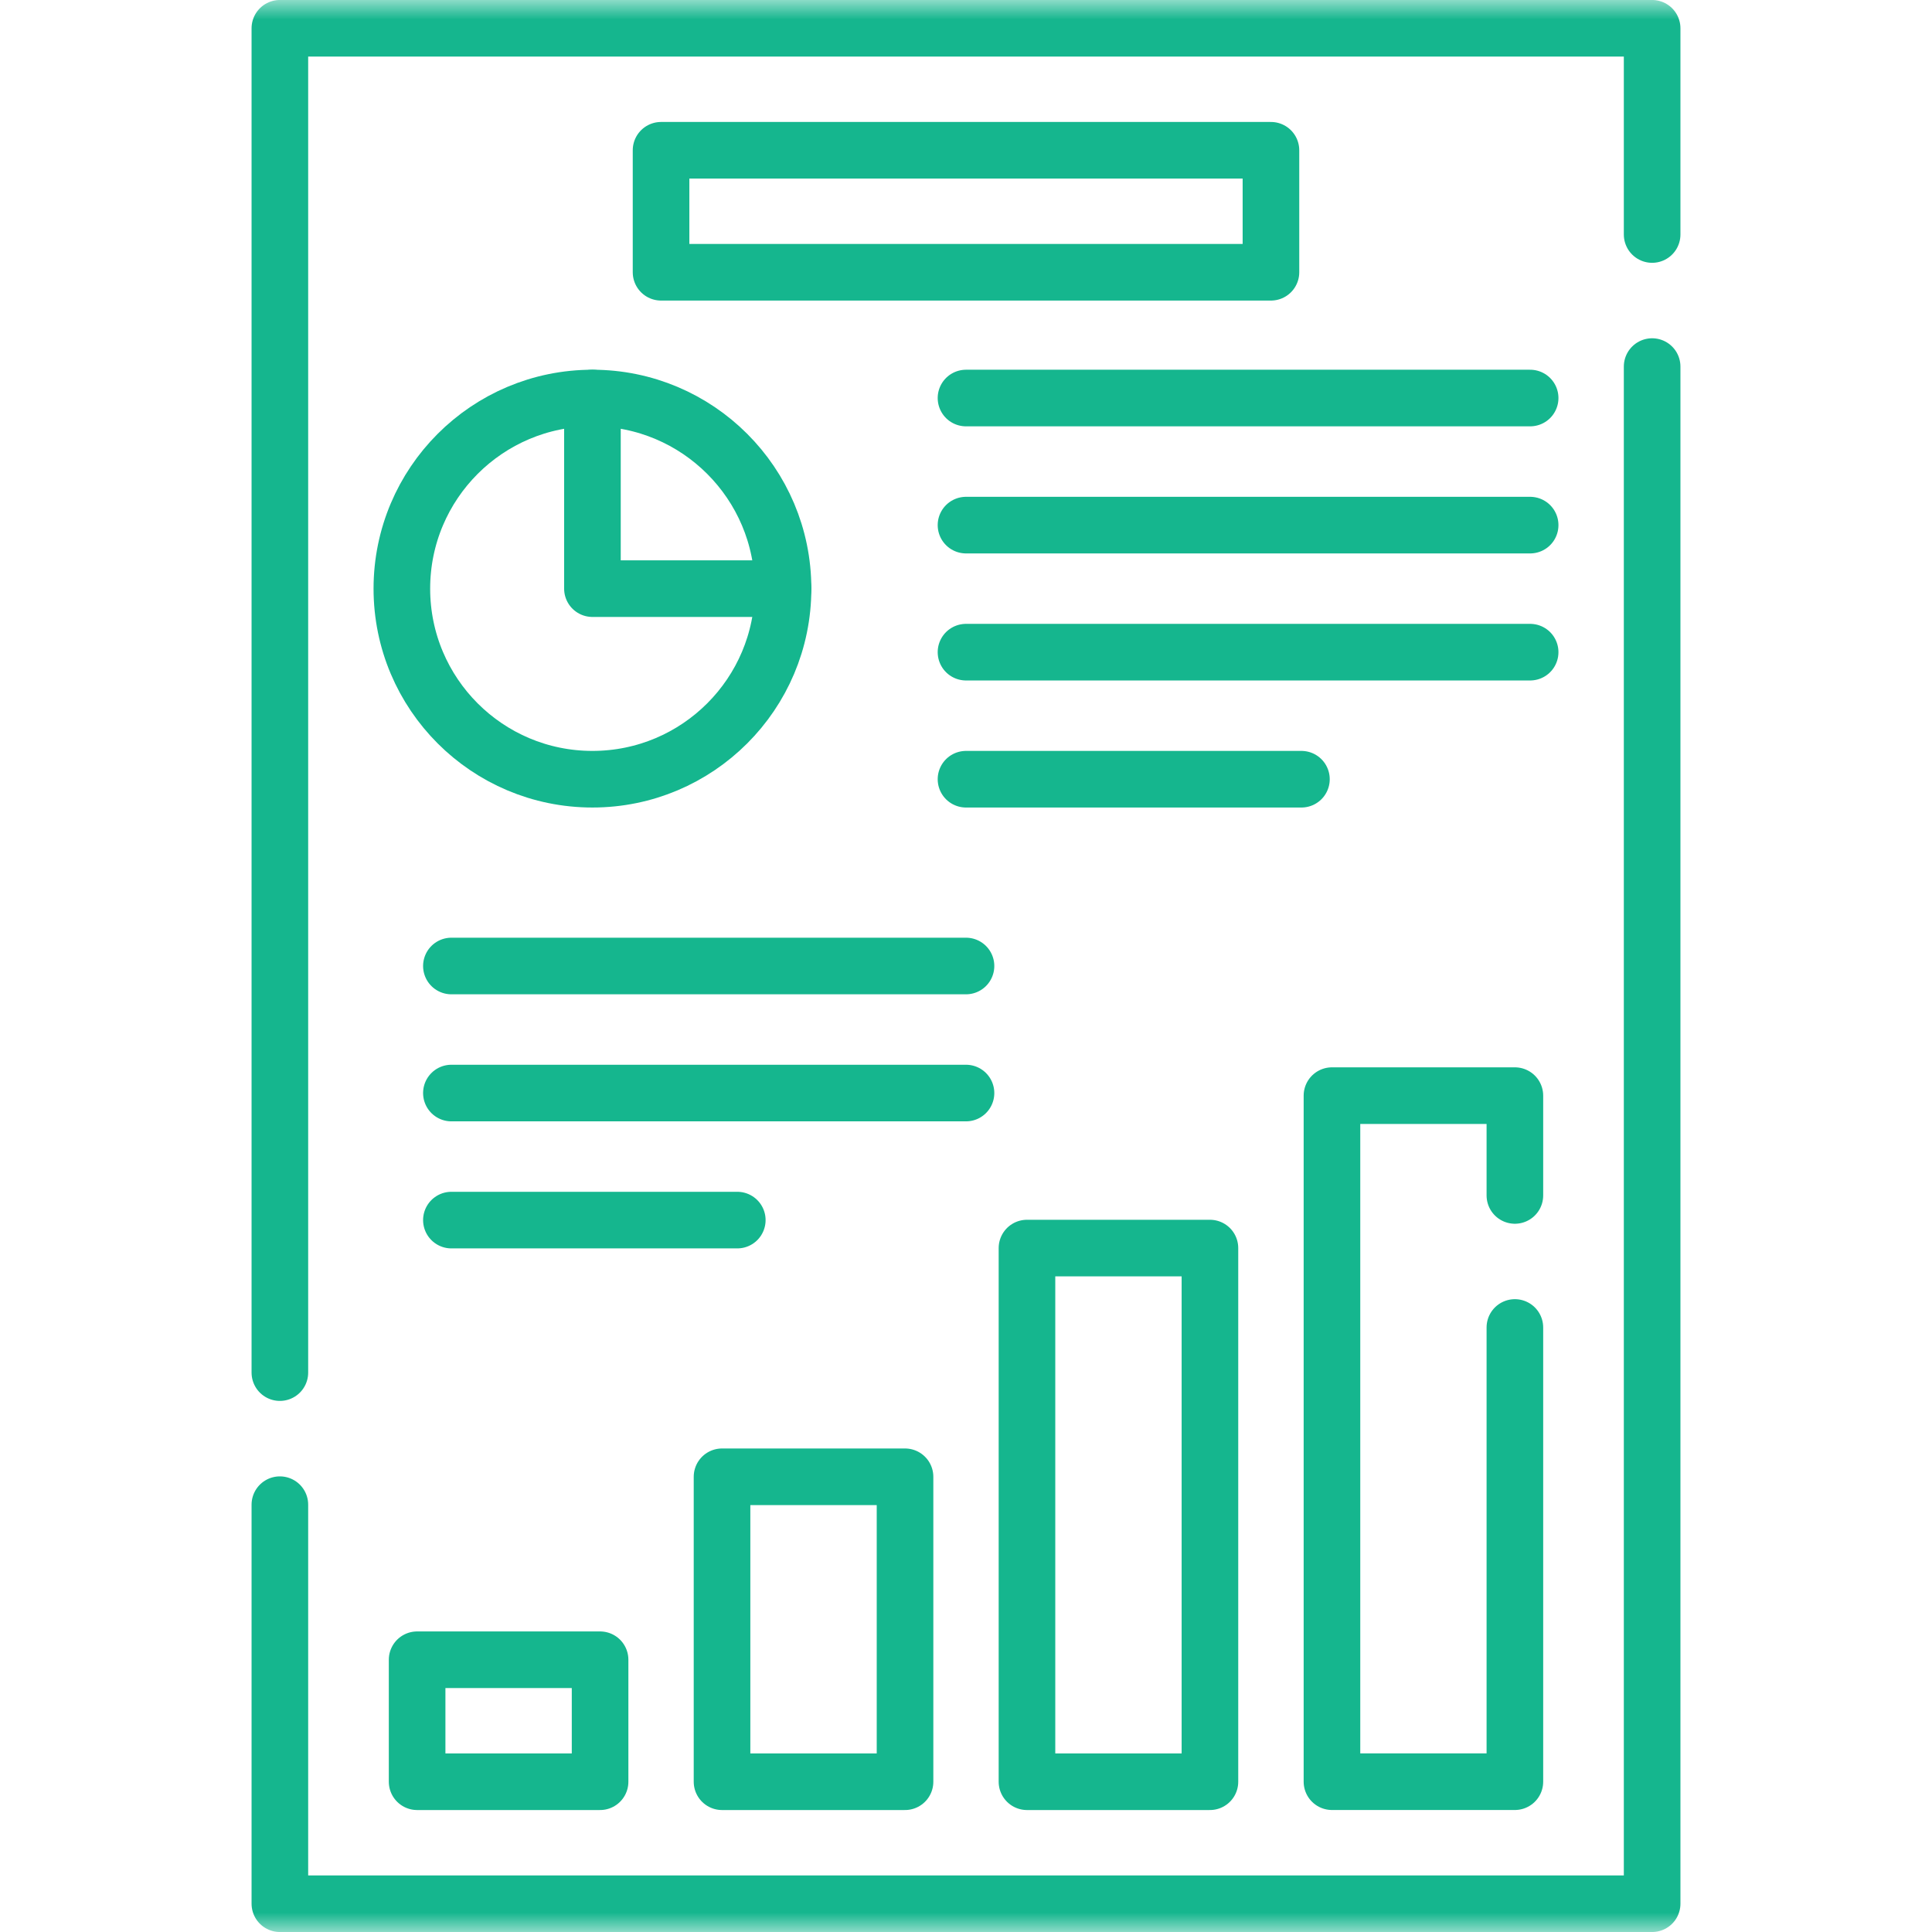
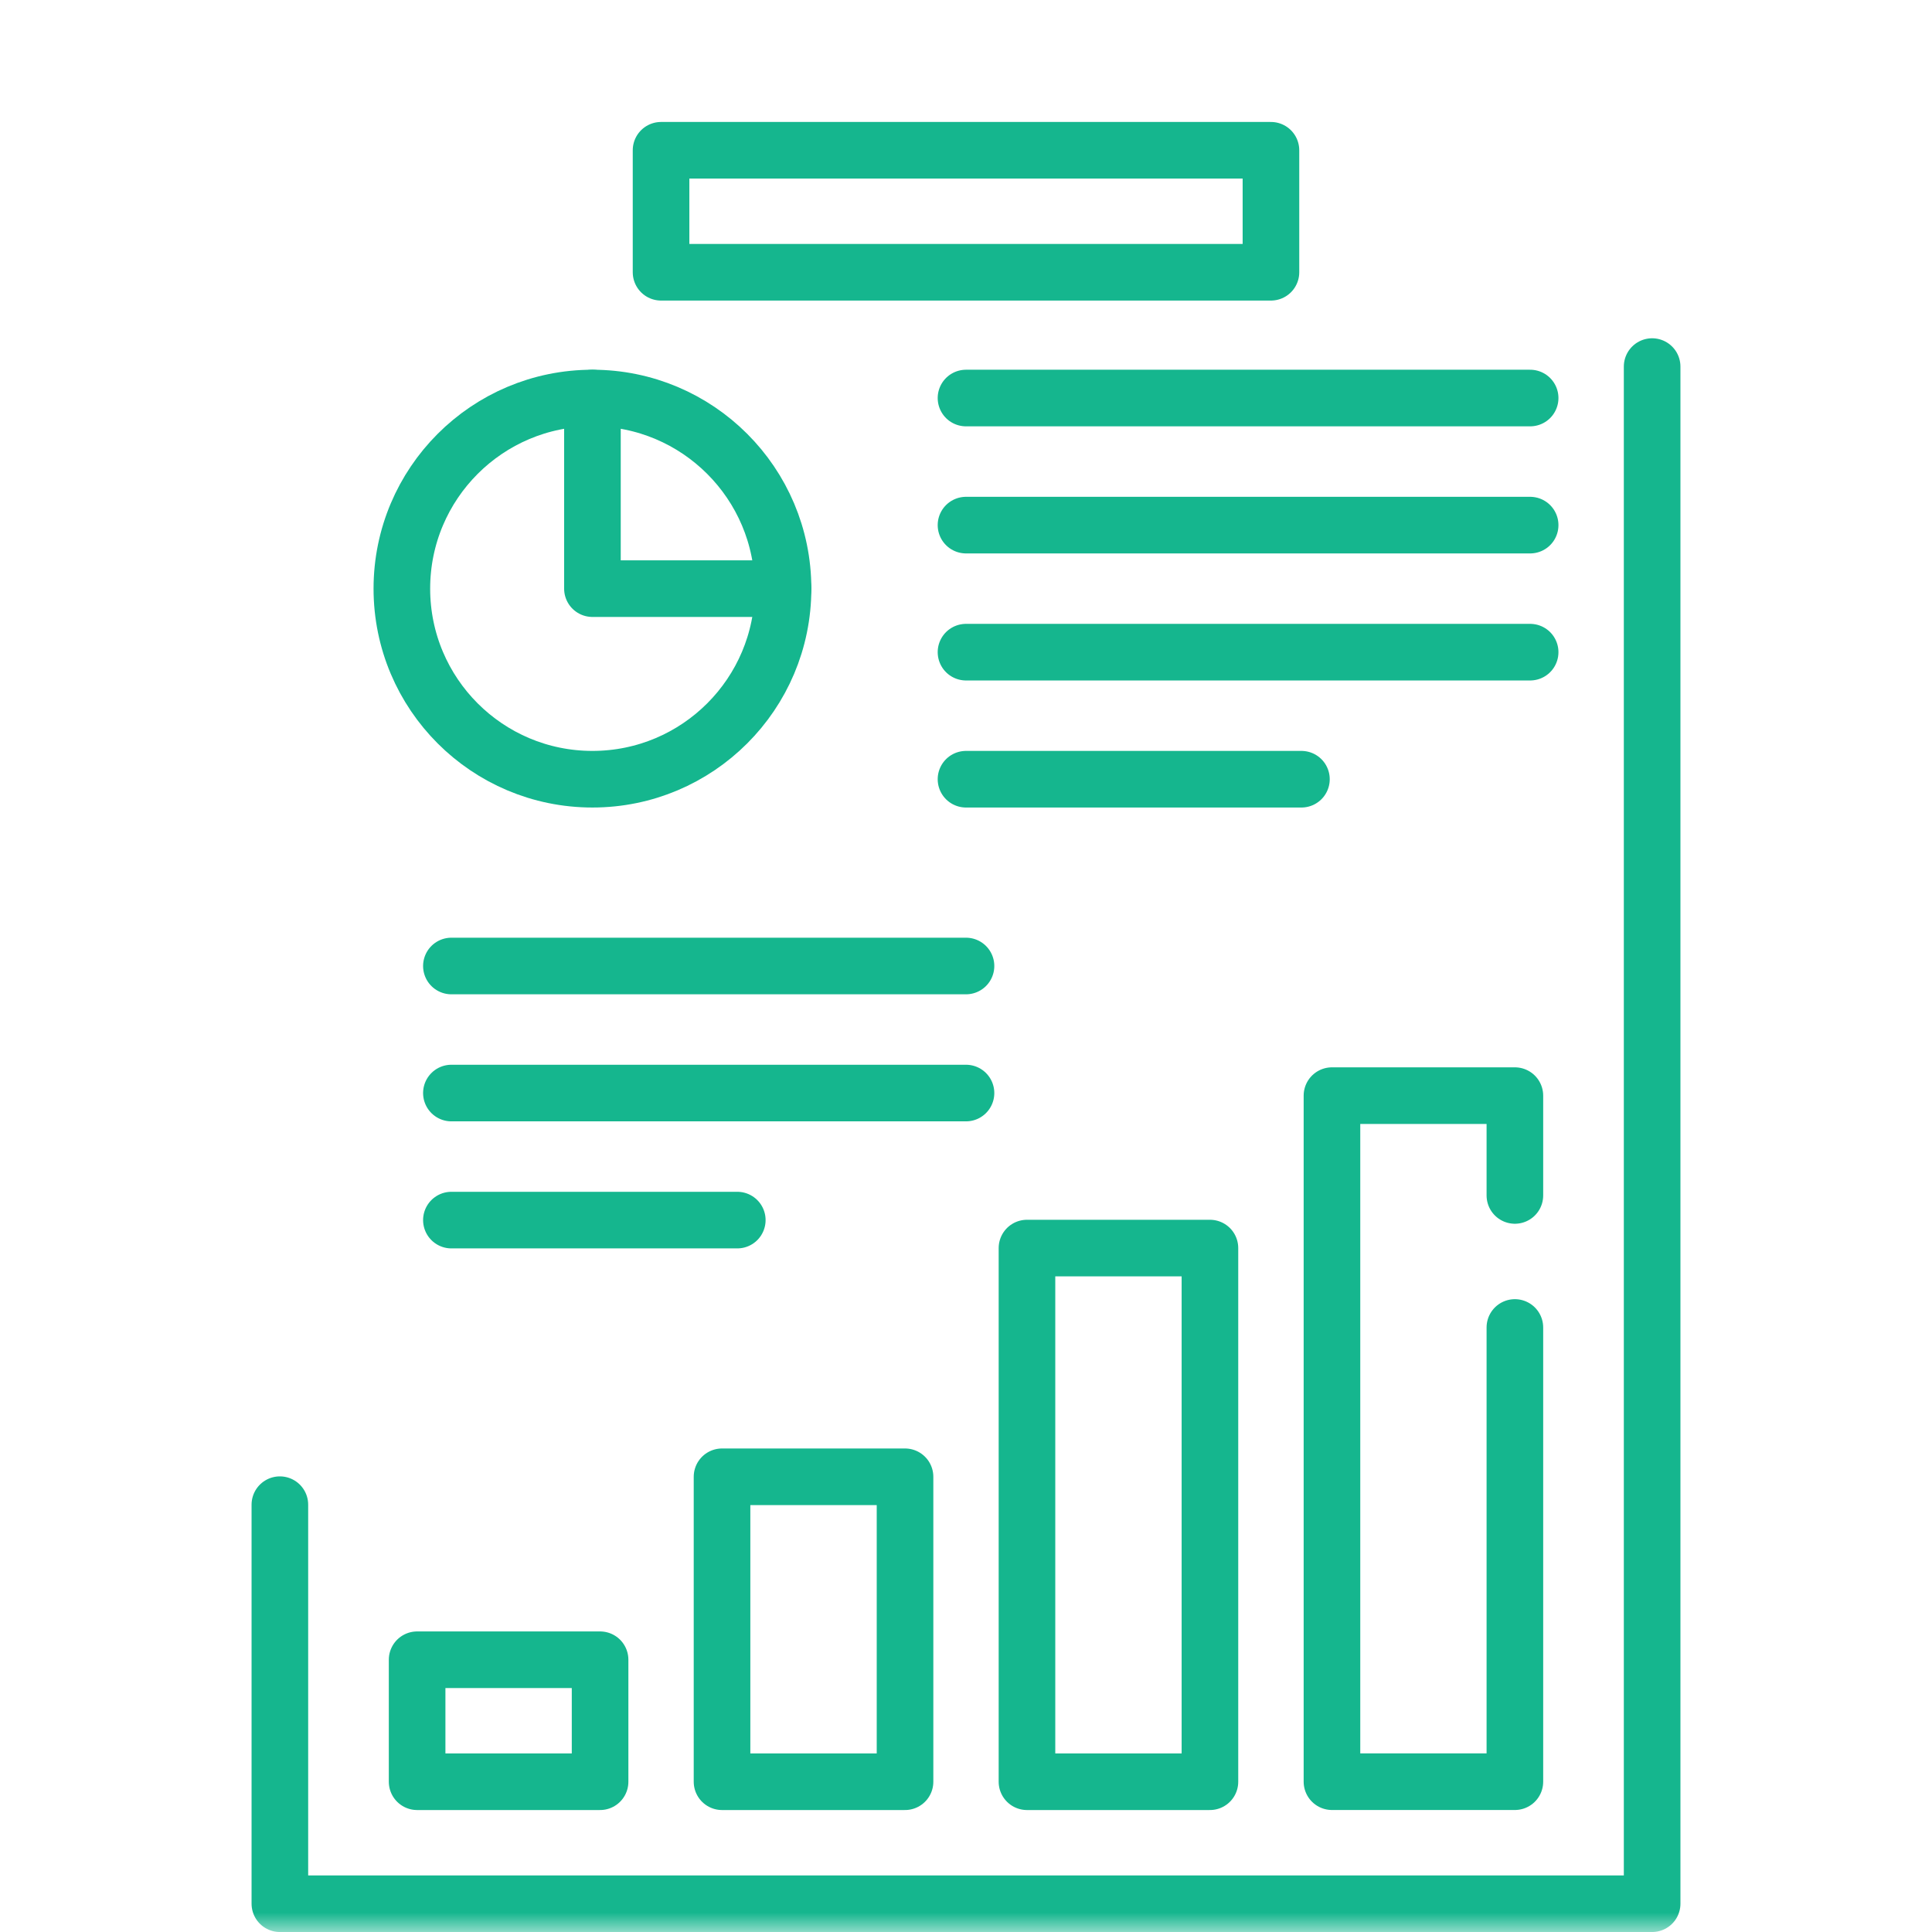
<svg xmlns="http://www.w3.org/2000/svg" width="50" height="50" viewBox="0 0 50 50" fill="none">
  <mask id="mask0_1814_142" style="mask-type:luminance" maskUnits="userSpaceOnUse" x="0" y="0" width="50" height="50">
    <path d="M0 3.8147e-06H50V50H0V3.8147e-06Z" fill="white" />
  </mask>
  <g mask="url(#mask0_1814_142)">
-     <path d="M7.243 35.523V0.732H42.757V6.069" stroke="#15B68E" stroke-width="1.465" stroke-miterlimit="10" stroke-linecap="round" stroke-linejoin="round" />
    <path d="M42.757 9.487V49.268H7.243V38.941" stroke="#15B68E" stroke-width="1.465" stroke-miterlimit="10" stroke-linecap="round" stroke-linejoin="round" />
  </g>
  <path d="M15.332 10.301V15.234H20.265" stroke="#15B68E" stroke-width="1.465" stroke-miterlimit="10" stroke-linecap="round" stroke-linejoin="round" />
  <mask id="mask1_1814_142" style="mask-type:luminance" maskUnits="userSpaceOnUse" x="0" y="0" width="50" height="50">
    <path d="M0 3.8147e-06H50V50H0V3.8147e-06Z" fill="white" />
  </mask>
  <g mask="url(#mask1_1814_142)">
    <path d="M20.265 15.234C20.265 17.958 18.056 20.166 15.332 20.166C12.608 20.166 10.4 17.958 10.4 15.234C10.4 12.51 12.608 10.301 15.332 10.301C18.056 10.301 20.265 12.51 20.265 15.234Z" stroke="#15B68E" stroke-width="1.465" stroke-miterlimit="10" stroke-linecap="round" stroke-linejoin="round" />
    <path d="M10.795 46.111H15.53V42.954H10.795V46.111Z" stroke="#15B68E" stroke-width="1.465" stroke-miterlimit="10" stroke-linecap="round" stroke-linejoin="round" />
    <path d="M18.686 46.111H23.422V38.219H18.686V46.111Z" stroke="#15B68E" stroke-width="1.465" stroke-miterlimit="10" stroke-linecap="round" stroke-linejoin="round" />
    <path d="M26.578 46.111H31.313V32.3H26.578V46.111Z" stroke="#15B68E" stroke-width="1.465" stroke-miterlimit="10" stroke-linecap="round" stroke-linejoin="round" />
    <path d="M39.205 34.355V46.11H34.471V28.355H39.205V30.938" stroke="#15B68E" stroke-width="1.465" stroke-miterlimit="10" stroke-linecap="round" stroke-linejoin="round" />
    <path d="M17.108 7.046H32.892V3.889H17.108V7.046Z" stroke="#15B68E" stroke-width="1.465" stroke-miterlimit="10" stroke-linecap="round" stroke-linejoin="round" />
    <path d="M25 10.301H39.6" stroke="#15B68E" stroke-width="1.465" stroke-miterlimit="10" stroke-linecap="round" stroke-linejoin="round" />
    <path d="M25 13.59H39.6" stroke="#15B68E" stroke-width="1.465" stroke-miterlimit="10" stroke-linecap="round" stroke-linejoin="round" />
    <path d="M25 16.878H39.6" stroke="#15B68E" stroke-width="1.465" stroke-miterlimit="10" stroke-linecap="round" stroke-linejoin="round" />
    <path d="M25 20.166H33.681" stroke="#15B68E" stroke-width="1.465" stroke-miterlimit="10" stroke-linecap="round" stroke-linejoin="round" />
    <path d="M11.682 25H25" stroke="#15B68E" stroke-width="1.465" stroke-miterlimit="10" stroke-linecap="round" stroke-linejoin="round" />
    <path d="M11.682 28.288H25" stroke="#15B68E" stroke-width="1.465" stroke-miterlimit="10" stroke-linecap="round" stroke-linejoin="round" />
    <path d="M11.682 31.576H19.081" stroke="#15B68E" stroke-width="1.465" stroke-miterlimit="10" stroke-linecap="round" stroke-linejoin="round" />
  </g>
</svg>